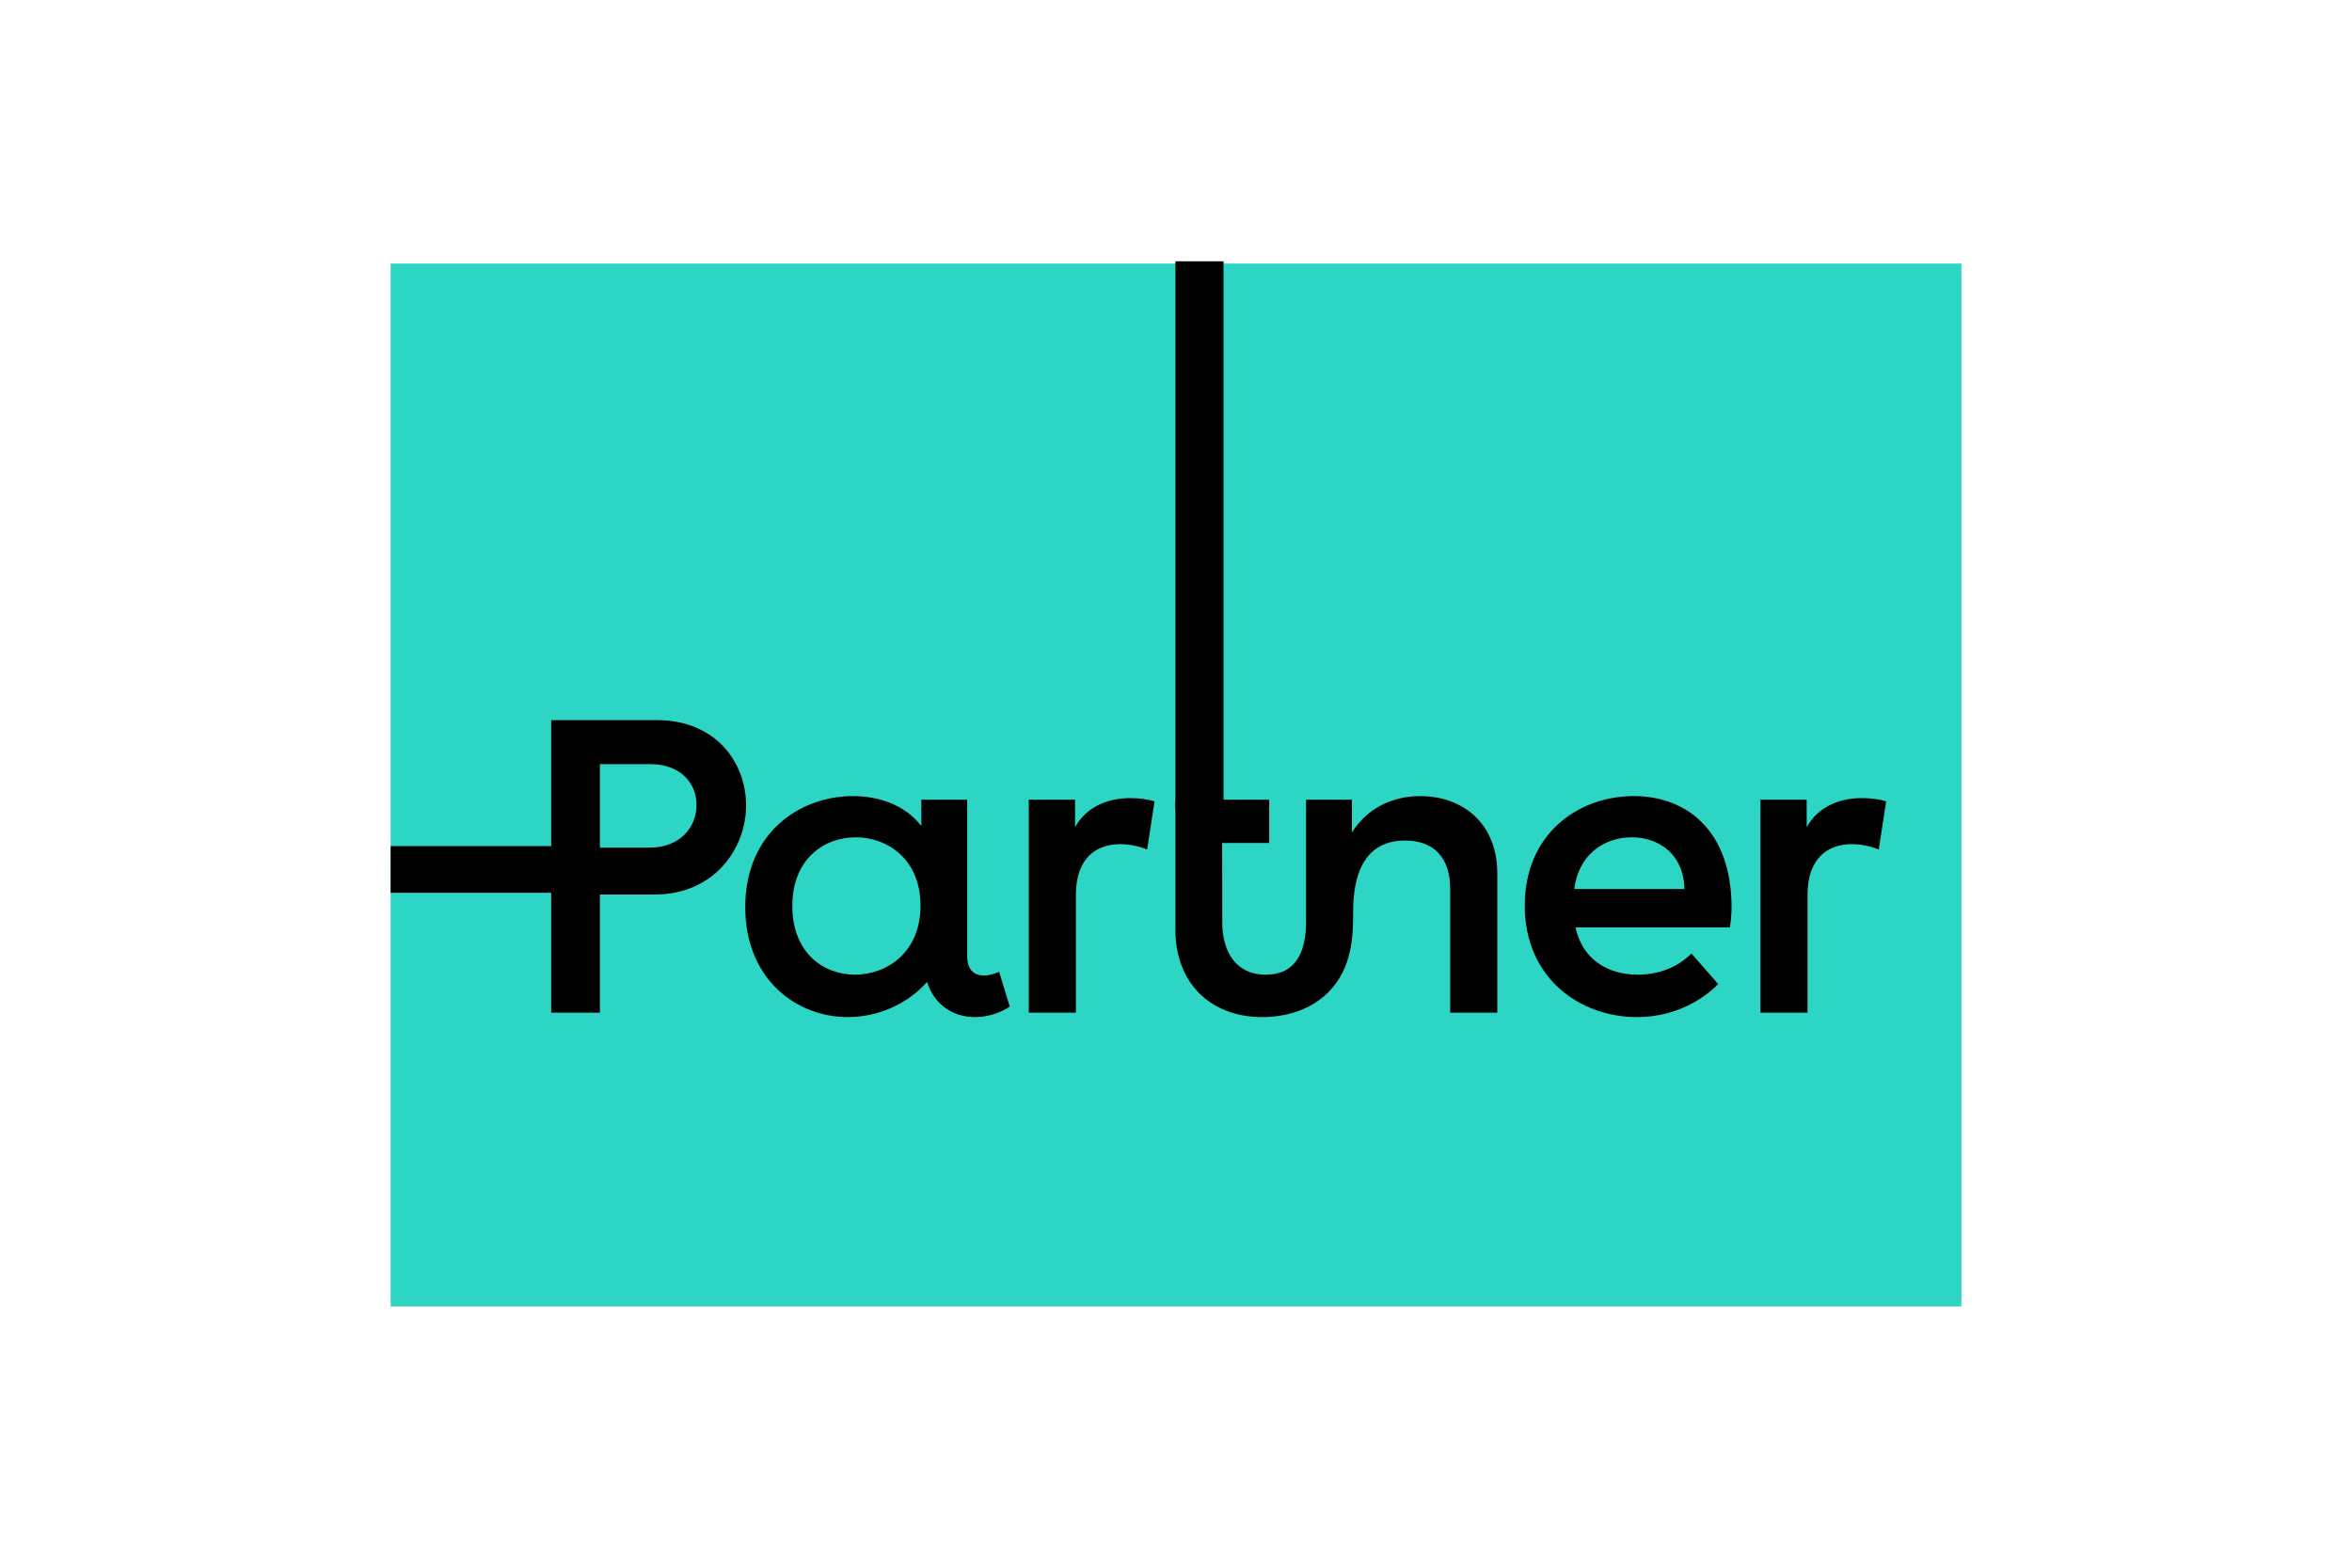
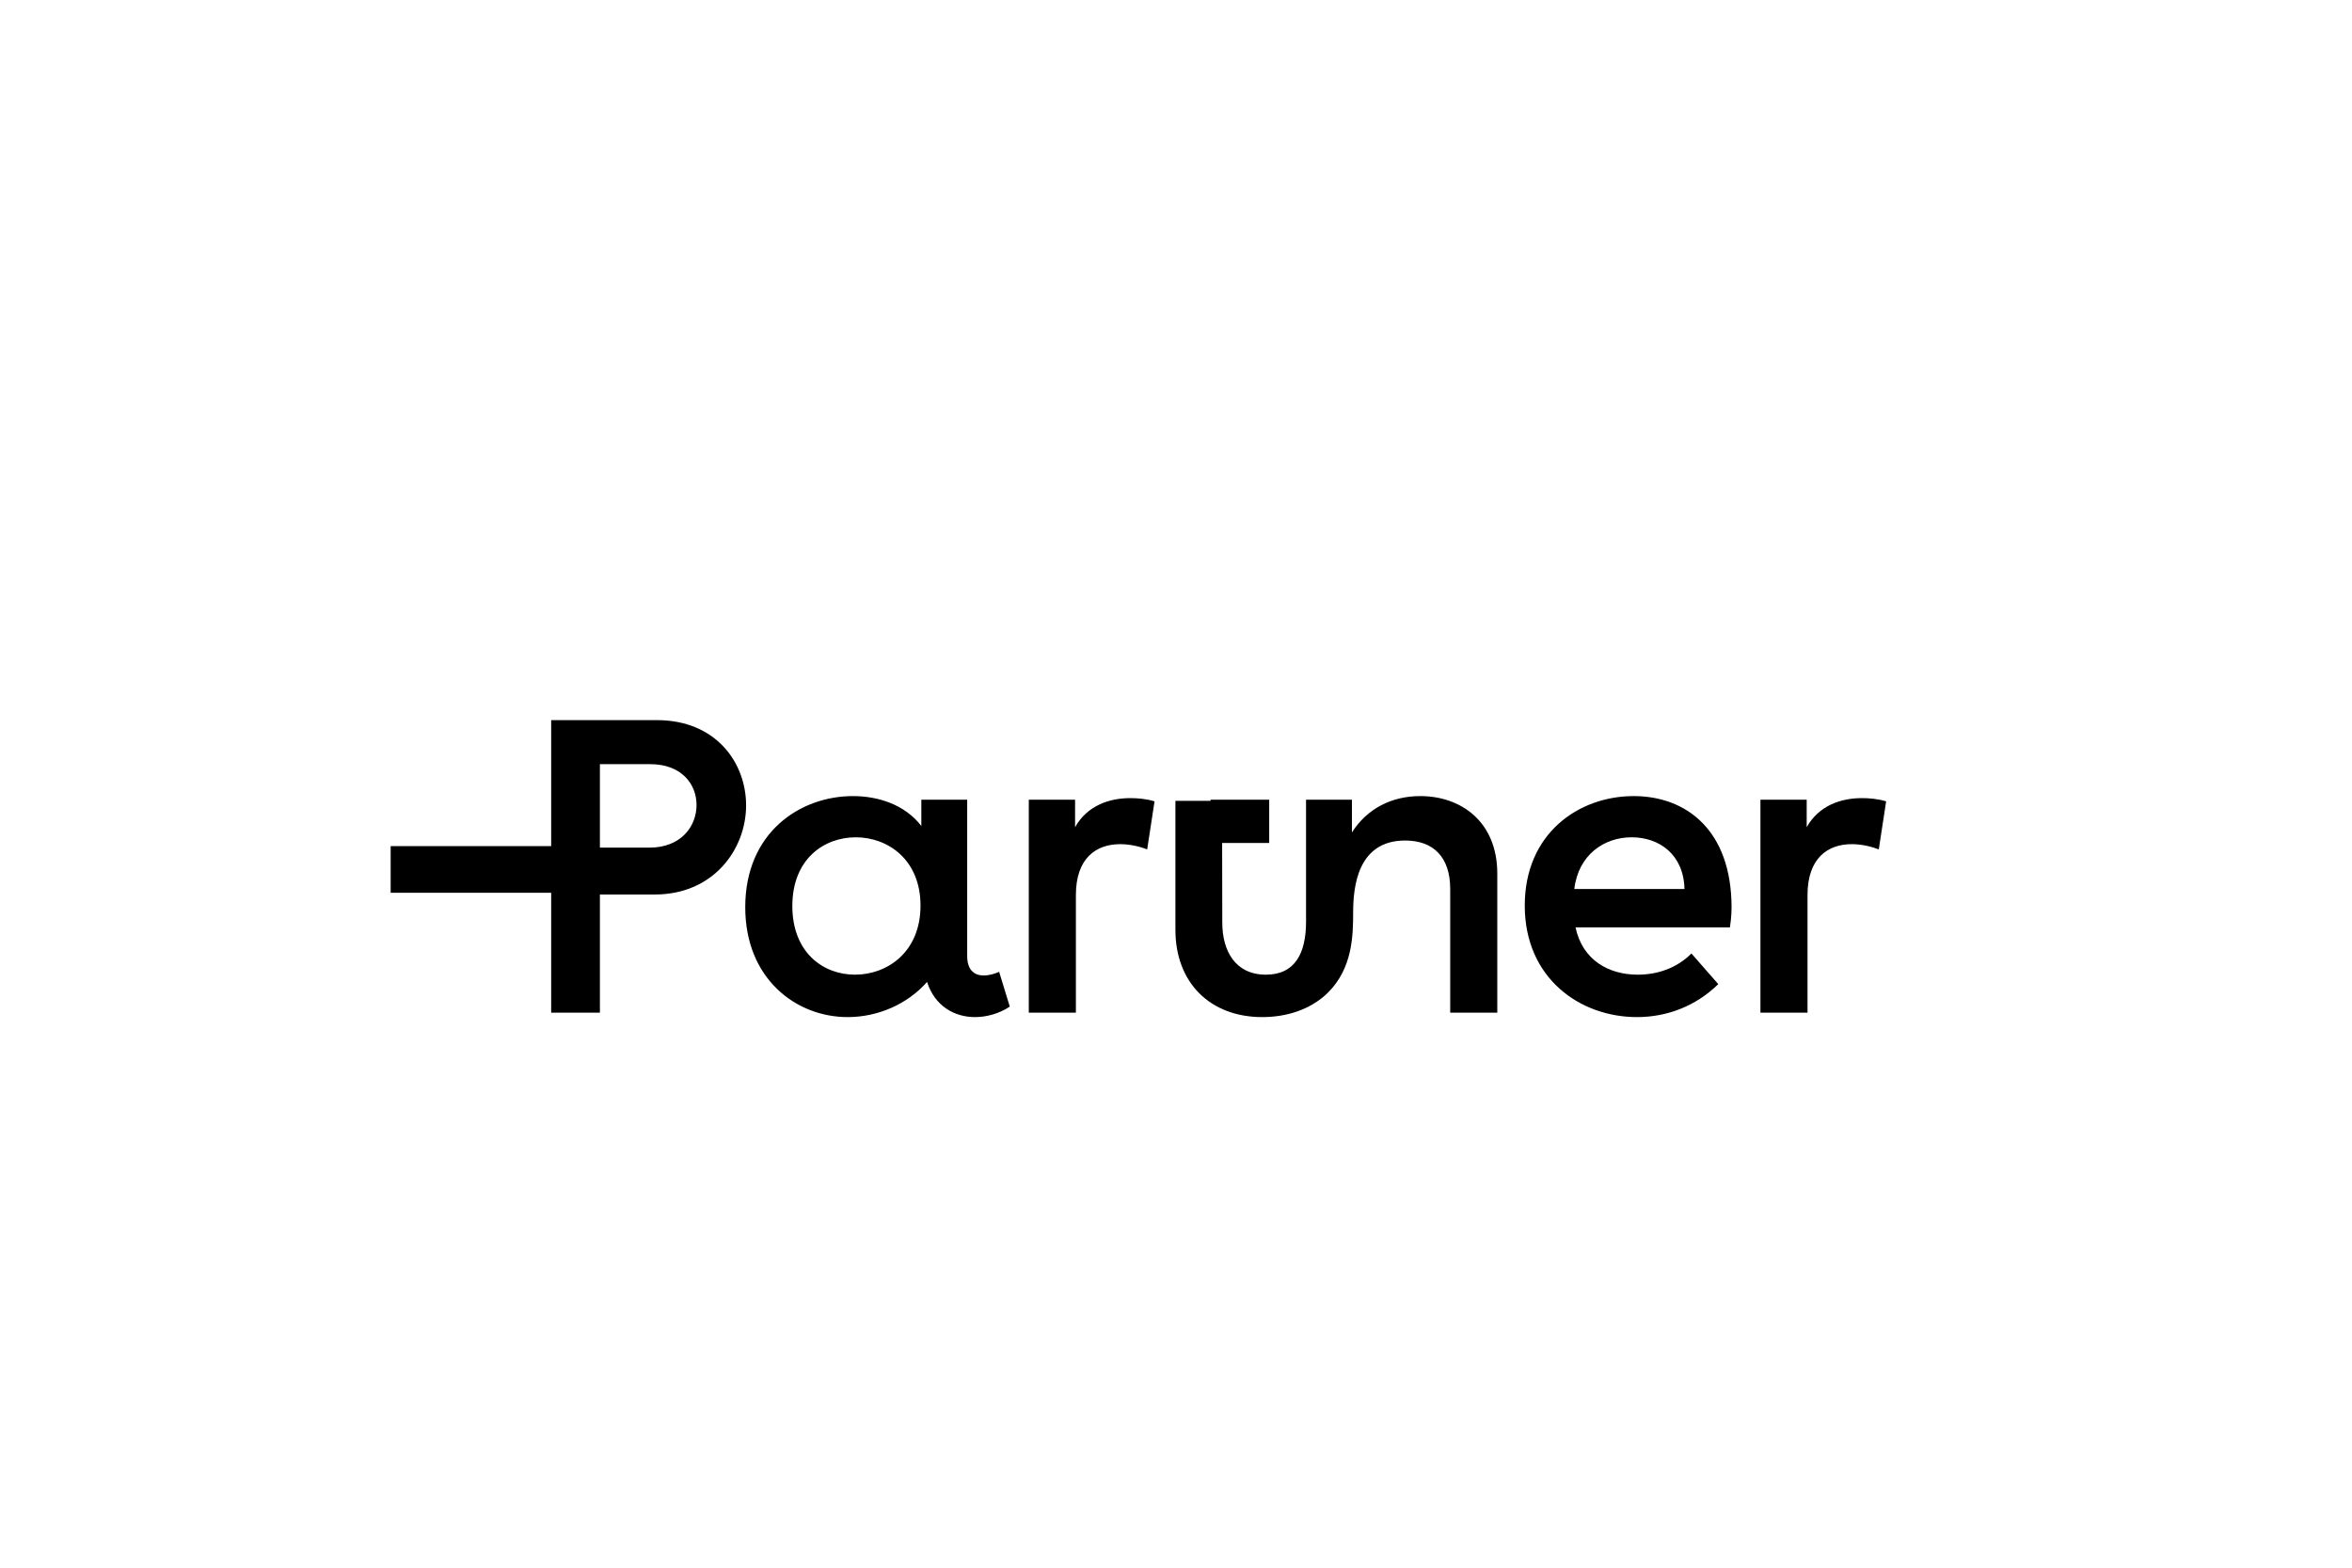
<svg xmlns="http://www.w3.org/2000/svg" width="1200" height="800" viewBox="0 0 1200 800" fill="none">
-   <path d="M199.281 134.477H1000.72V666.667H199.281V134.477Z" fill="#2DD5C4" />
  <path d="M833.515 406.25C805.305 406.25 777.937 425.423 777.937 462.12C777.937 499.236 806.147 519.028 835.186 519.028C850.86 519.028 865.453 513.204 876.67 502.212L862.976 486.56C855.472 494.109 845.539 497.382 835.602 497.382C820.769 497.382 807.397 489.958 803.845 473.259H882.611C883.452 467.896 883.452 463.569 883.452 463.156C883.452 423.569 860.254 406.249 833.517 406.249M803.213 453.667C805.305 436.144 818.473 427.277 832.471 427.277C846.468 427.277 859.005 435.936 859.425 453.667H803.213ZM949.992 407.28C939.336 407.28 928.055 410.988 921.781 422.12V408.103H898.18V516.76H922.202V456.764C922.202 437.998 932.449 430.781 944.768 430.781C948.953 430.781 953.753 431.61 958.562 433.465L962.318 408.93C958.352 407.692 953.753 407.28 949.992 407.28ZM501.825 497.795C497.438 497.795 493.465 495.316 493.465 487.893V408.106H470.068V421.51C461.498 410.373 447.711 406.251 435.174 406.251C408.22 406.251 380.225 424.806 380.225 462.953C380.225 499.438 406.134 519.029 432.457 519.029C447.711 519.029 462.754 512.636 472.995 501.093C476.96 513.467 486.993 519.029 497.438 519.029C503.496 519.029 509.974 517.176 515.197 513.672L509.764 495.936C507.467 496.972 504.542 497.796 501.825 497.796M436.22 497.378C419.921 497.378 404.252 486.041 404.252 462.329C404.252 438.416 420.341 427.279 436.634 427.279C452.933 427.279 469.648 438.622 469.648 462.123C469.648 485.833 452.723 497.378 436.22 497.378ZM548.508 422.124V408.101H524.895V516.764H548.923V456.76C548.923 438 559.165 430.783 571.503 430.783C575.681 430.783 580.488 431.608 585.295 433.461L589.052 408.931C585.086 407.694 580.488 407.283 576.725 407.283C566.064 407.283 554.771 410.991 548.508 422.124ZM281.211 456.472V516.759H306.074V456.472H334.068C364.159 456.472 380.663 433.256 380.663 410.993C380.663 389.341 365.41 367.484 335.113 367.484H281.211V432.554M331.351 432.554H306.074V389.957H331.772C347.651 389.957 355.379 400.059 355.379 410.786C355.379 421.71 347.446 432.552 331.351 432.552" fill="black" />
  <path d="M199.316 431.777H287.827V455.578H199.319L199.316 431.777ZM724.648 406.25C710.02 406.25 697.483 412.637 689.754 424.805V408.103H666.351V470.368C666.351 486.45 660.708 497.382 645.875 497.382C630.208 497.382 623.611 485.214 623.611 470.786L623.543 430.168H647.553V408.103H617.615V408.686H599.701V474.495C599.701 501.508 617.46 519.028 644 519.028C655.913 519.028 668.443 515.524 677.631 506.454C689.958 494.08 690.385 477.791 690.385 465.629C690.385 452.431 692.681 428.925 716.919 428.925C731.331 428.925 739.901 437.385 739.901 453.667V516.762H763.923V445.831C763.923 419.242 745.335 406.25 724.648 406.25Z" fill="black" />
-   <path d="M599.703 133.333V413.055H624.248V133.333H599.703Z" fill="black" />
</svg>